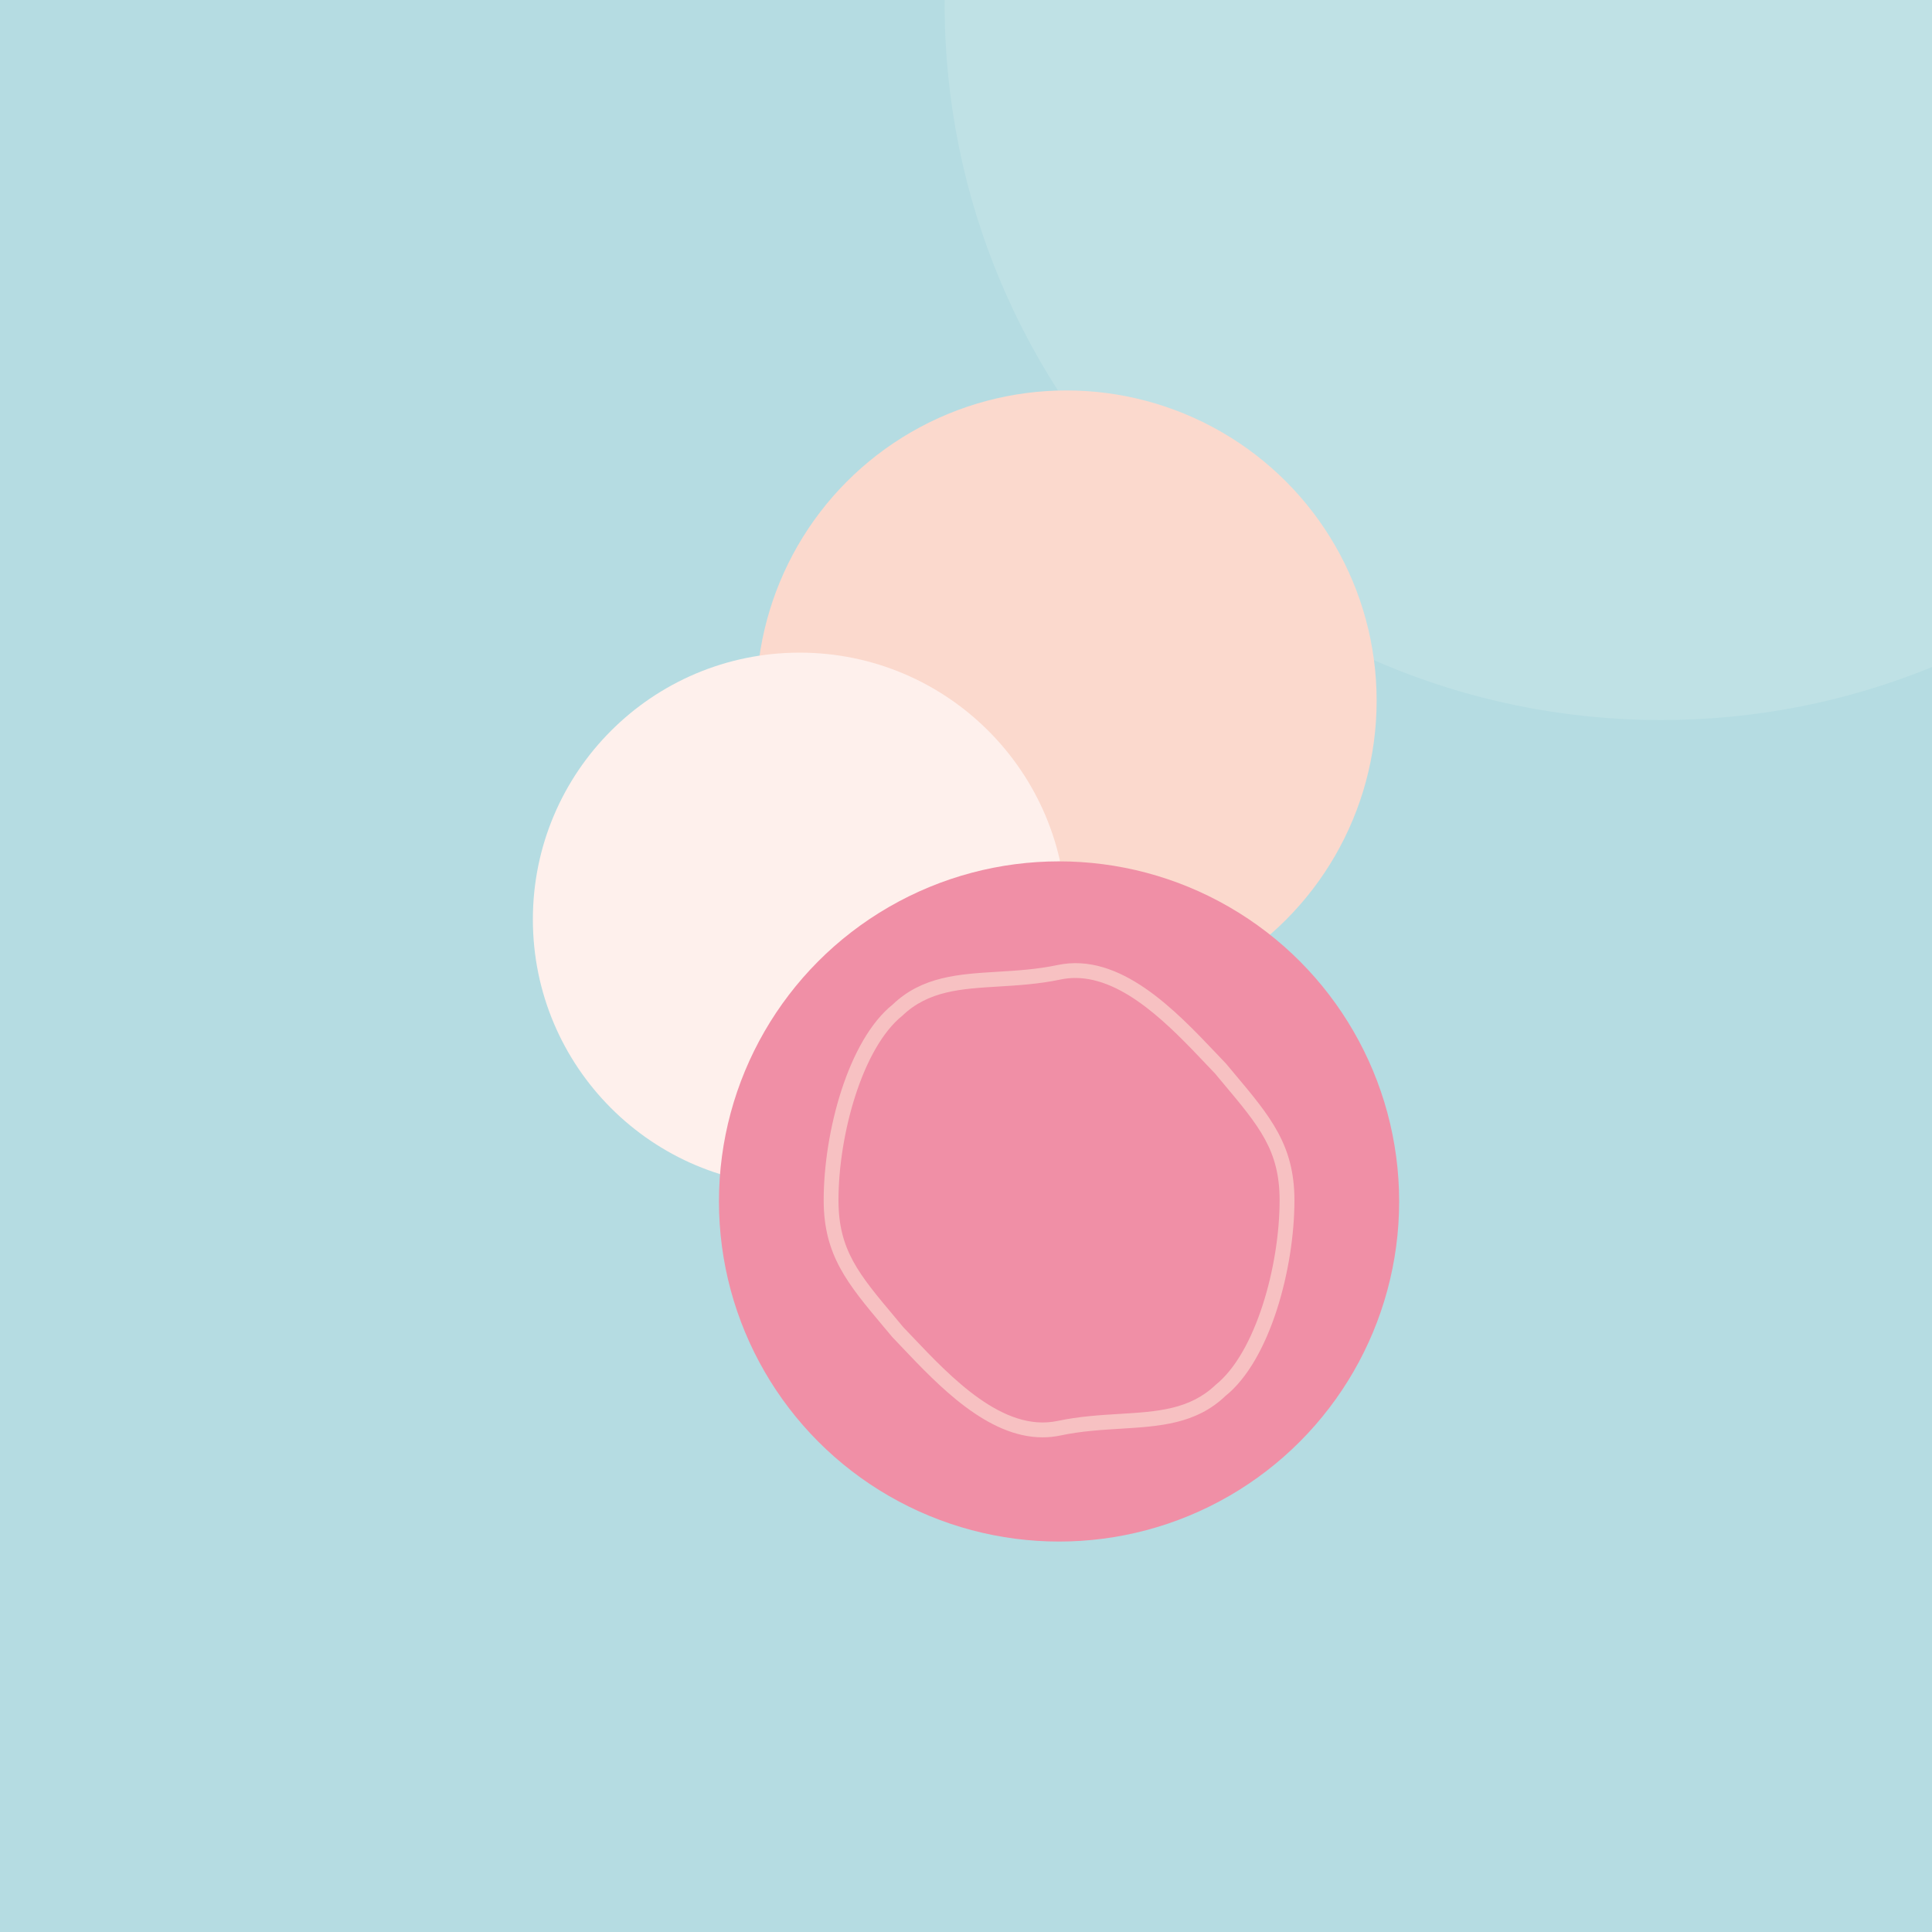
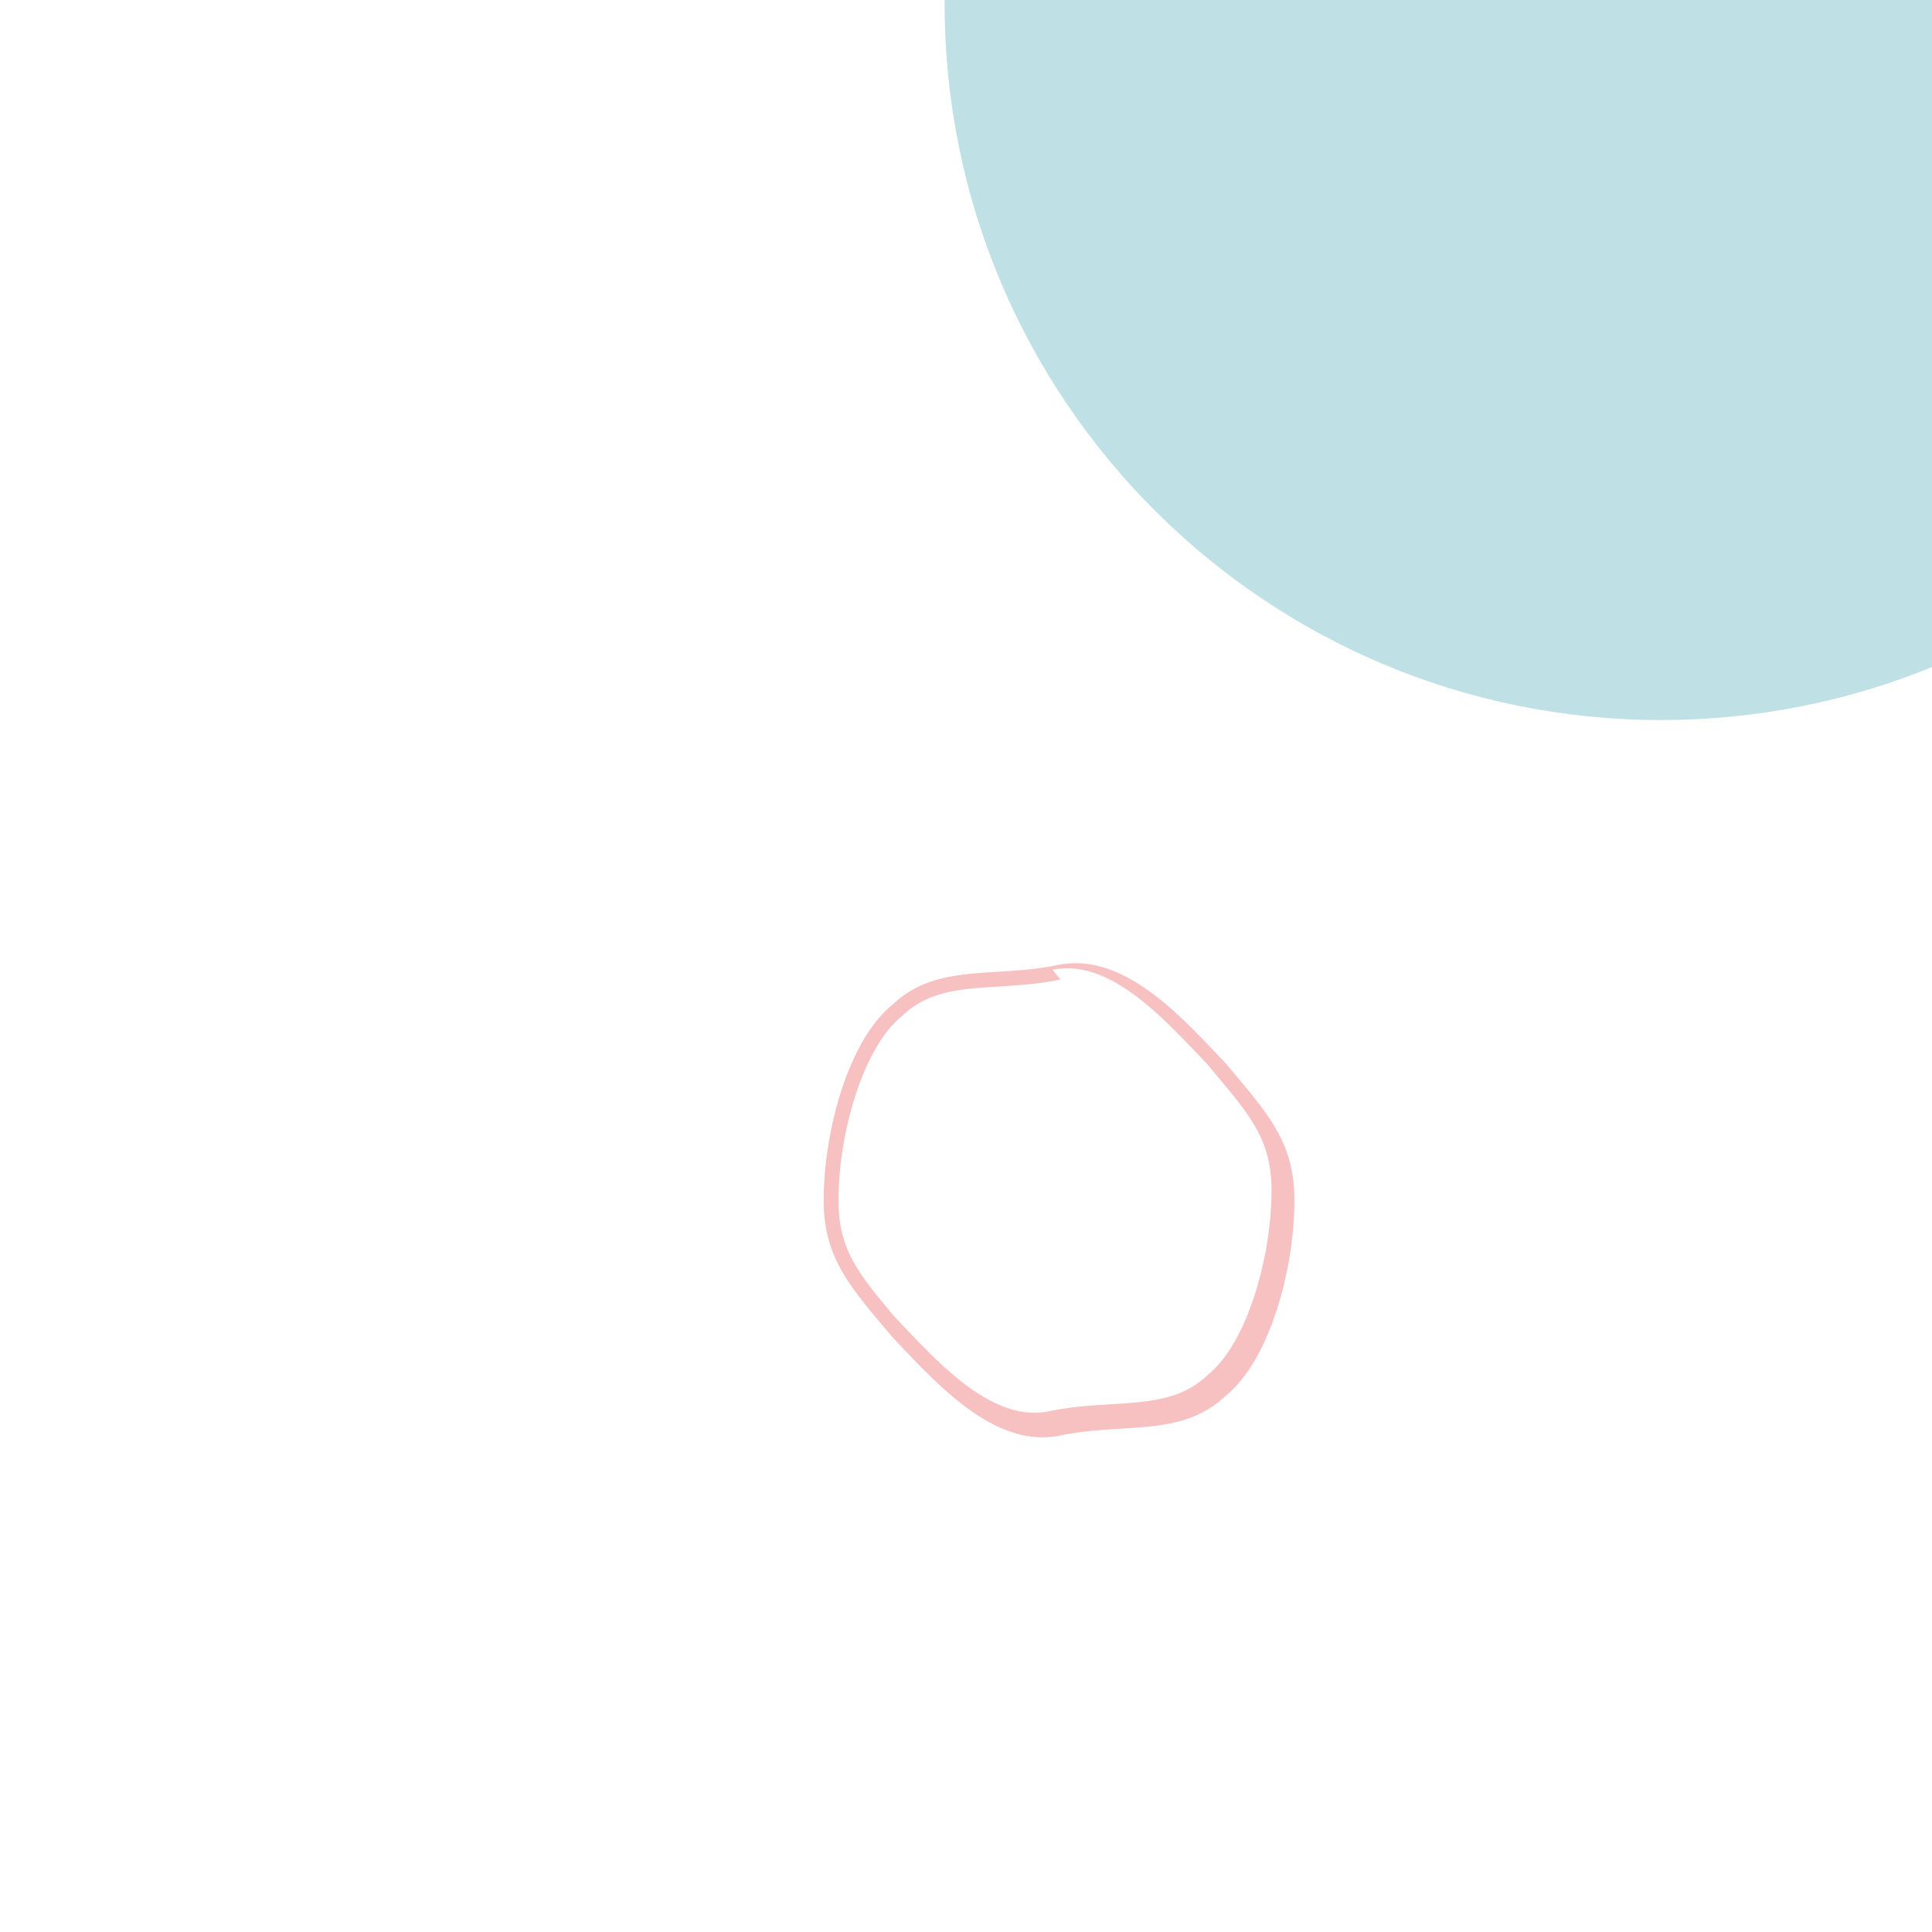
<svg xmlns="http://www.w3.org/2000/svg" viewBox="0 0 1084 1084">
-   <path d="m0 0h1084v1084h-1084z" fill="#b5dce2" />
  <path d="m932 404c53.79 0 105.11-10.56 152-29.73v-374.27h-553.99c0 .67-.01 1.33-.01 2 0 222.02 179.98 402 402 402z" fill="#bfe1e5" />
-   <circle cx="598.36" cy="393.11" fill="#fbd9cd" r="174.04" />
-   <circle cx="448.67" cy="515.87" fill="#fef0ec" r="149.69" />
-   <circle cx="594.21" cy="674.11" fill="#f08fa6" r="190.82" />
-   <path d="m505.94 755.76c-1.77-1.86-3.49-3.67-5.35-5.63l-4.73-5.64c-20.3-24.18-33.71-40.15-33.71-71.06 0-38.21 13.68-89.78 38.75-109.84 16.48-15.79 37.05-17.04 58.83-18.36 10.85-.66 22.07-1.33 33.62-3.77 35.06-7.39 66.3 25.57 89.13 49.62 1.77 1.87 3.5 3.68 5.37 5.65l4.7 5.61c20.31 24.19 33.72 40.17 33.73 71.09.01 38.21-13.66 89.79-38.74 109.84-16.48 15.78-37.04 17.02-58.81 18.35-10.86.66-22.09 1.34-33.65 3.78-3.41.72-6.78 1.06-10.12 1.06-30.92-.01-58.41-28.98-79.02-50.7zm89.12-206.18c-12.15 2.56-23.68 3.26-34.83 3.94-21.09 1.28-39.31 2.38-53.87 16.3-22.48 18-35.91 66.82-35.91 103.6 0 27.89 11.28 41.33 31.76 65.72l4.55 5.45c1.68 1.76 3.41 3.58 5.19 5.45 21.49 22.64 50.85 53.66 81.39 47.22 12.17-2.57 23.71-3.27 34.87-3.95 21.09-1.28 39.29-2.38 53.85-16.29 22.49-18 35.91-66.81 35.9-103.6 0-27.89-11.29-41.35-31.78-65.76l-4.52-5.41c-1.69-1.76-3.43-3.59-5.21-5.47-19.53-20.58-45.63-48.06-73.12-48.06-2.74 0-5.5.27-8.27.86z" fill="#f7c1c2" />
+   <path d="m505.94 755.76c-1.77-1.86-3.49-3.67-5.35-5.63l-4.73-5.64c-20.3-24.18-33.71-40.15-33.71-71.06 0-38.21 13.68-89.78 38.75-109.84 16.48-15.79 37.05-17.04 58.83-18.36 10.85-.66 22.07-1.33 33.62-3.77 35.06-7.39 66.3 25.57 89.13 49.62 1.77 1.87 3.5 3.68 5.37 5.65l4.7 5.61c20.31 24.19 33.72 40.17 33.73 71.09.01 38.21-13.66 89.79-38.74 109.84-16.48 15.78-37.04 17.02-58.81 18.35-10.86.66-22.09 1.34-33.65 3.78-3.41.72-6.78 1.06-10.12 1.06-30.92-.01-58.41-28.98-79.02-50.7zm89.12-206.18c-12.15 2.56-23.68 3.26-34.83 3.94-21.09 1.28-39.31 2.38-53.87 16.3-22.48 18-35.91 66.82-35.91 103.6 0 27.89 11.28 41.33 31.76 65.72c1.68 1.76 3.41 3.58 5.19 5.45 21.49 22.64 50.85 53.66 81.39 47.22 12.17-2.57 23.71-3.27 34.87-3.95 21.09-1.28 39.29-2.38 53.85-16.29 22.49-18 35.91-66.81 35.9-103.6 0-27.89-11.29-41.35-31.78-65.76l-4.52-5.41c-1.69-1.76-3.43-3.59-5.21-5.47-19.53-20.58-45.63-48.06-73.12-48.06-2.74 0-5.5.27-8.27.86z" fill="#f7c1c2" />
</svg>